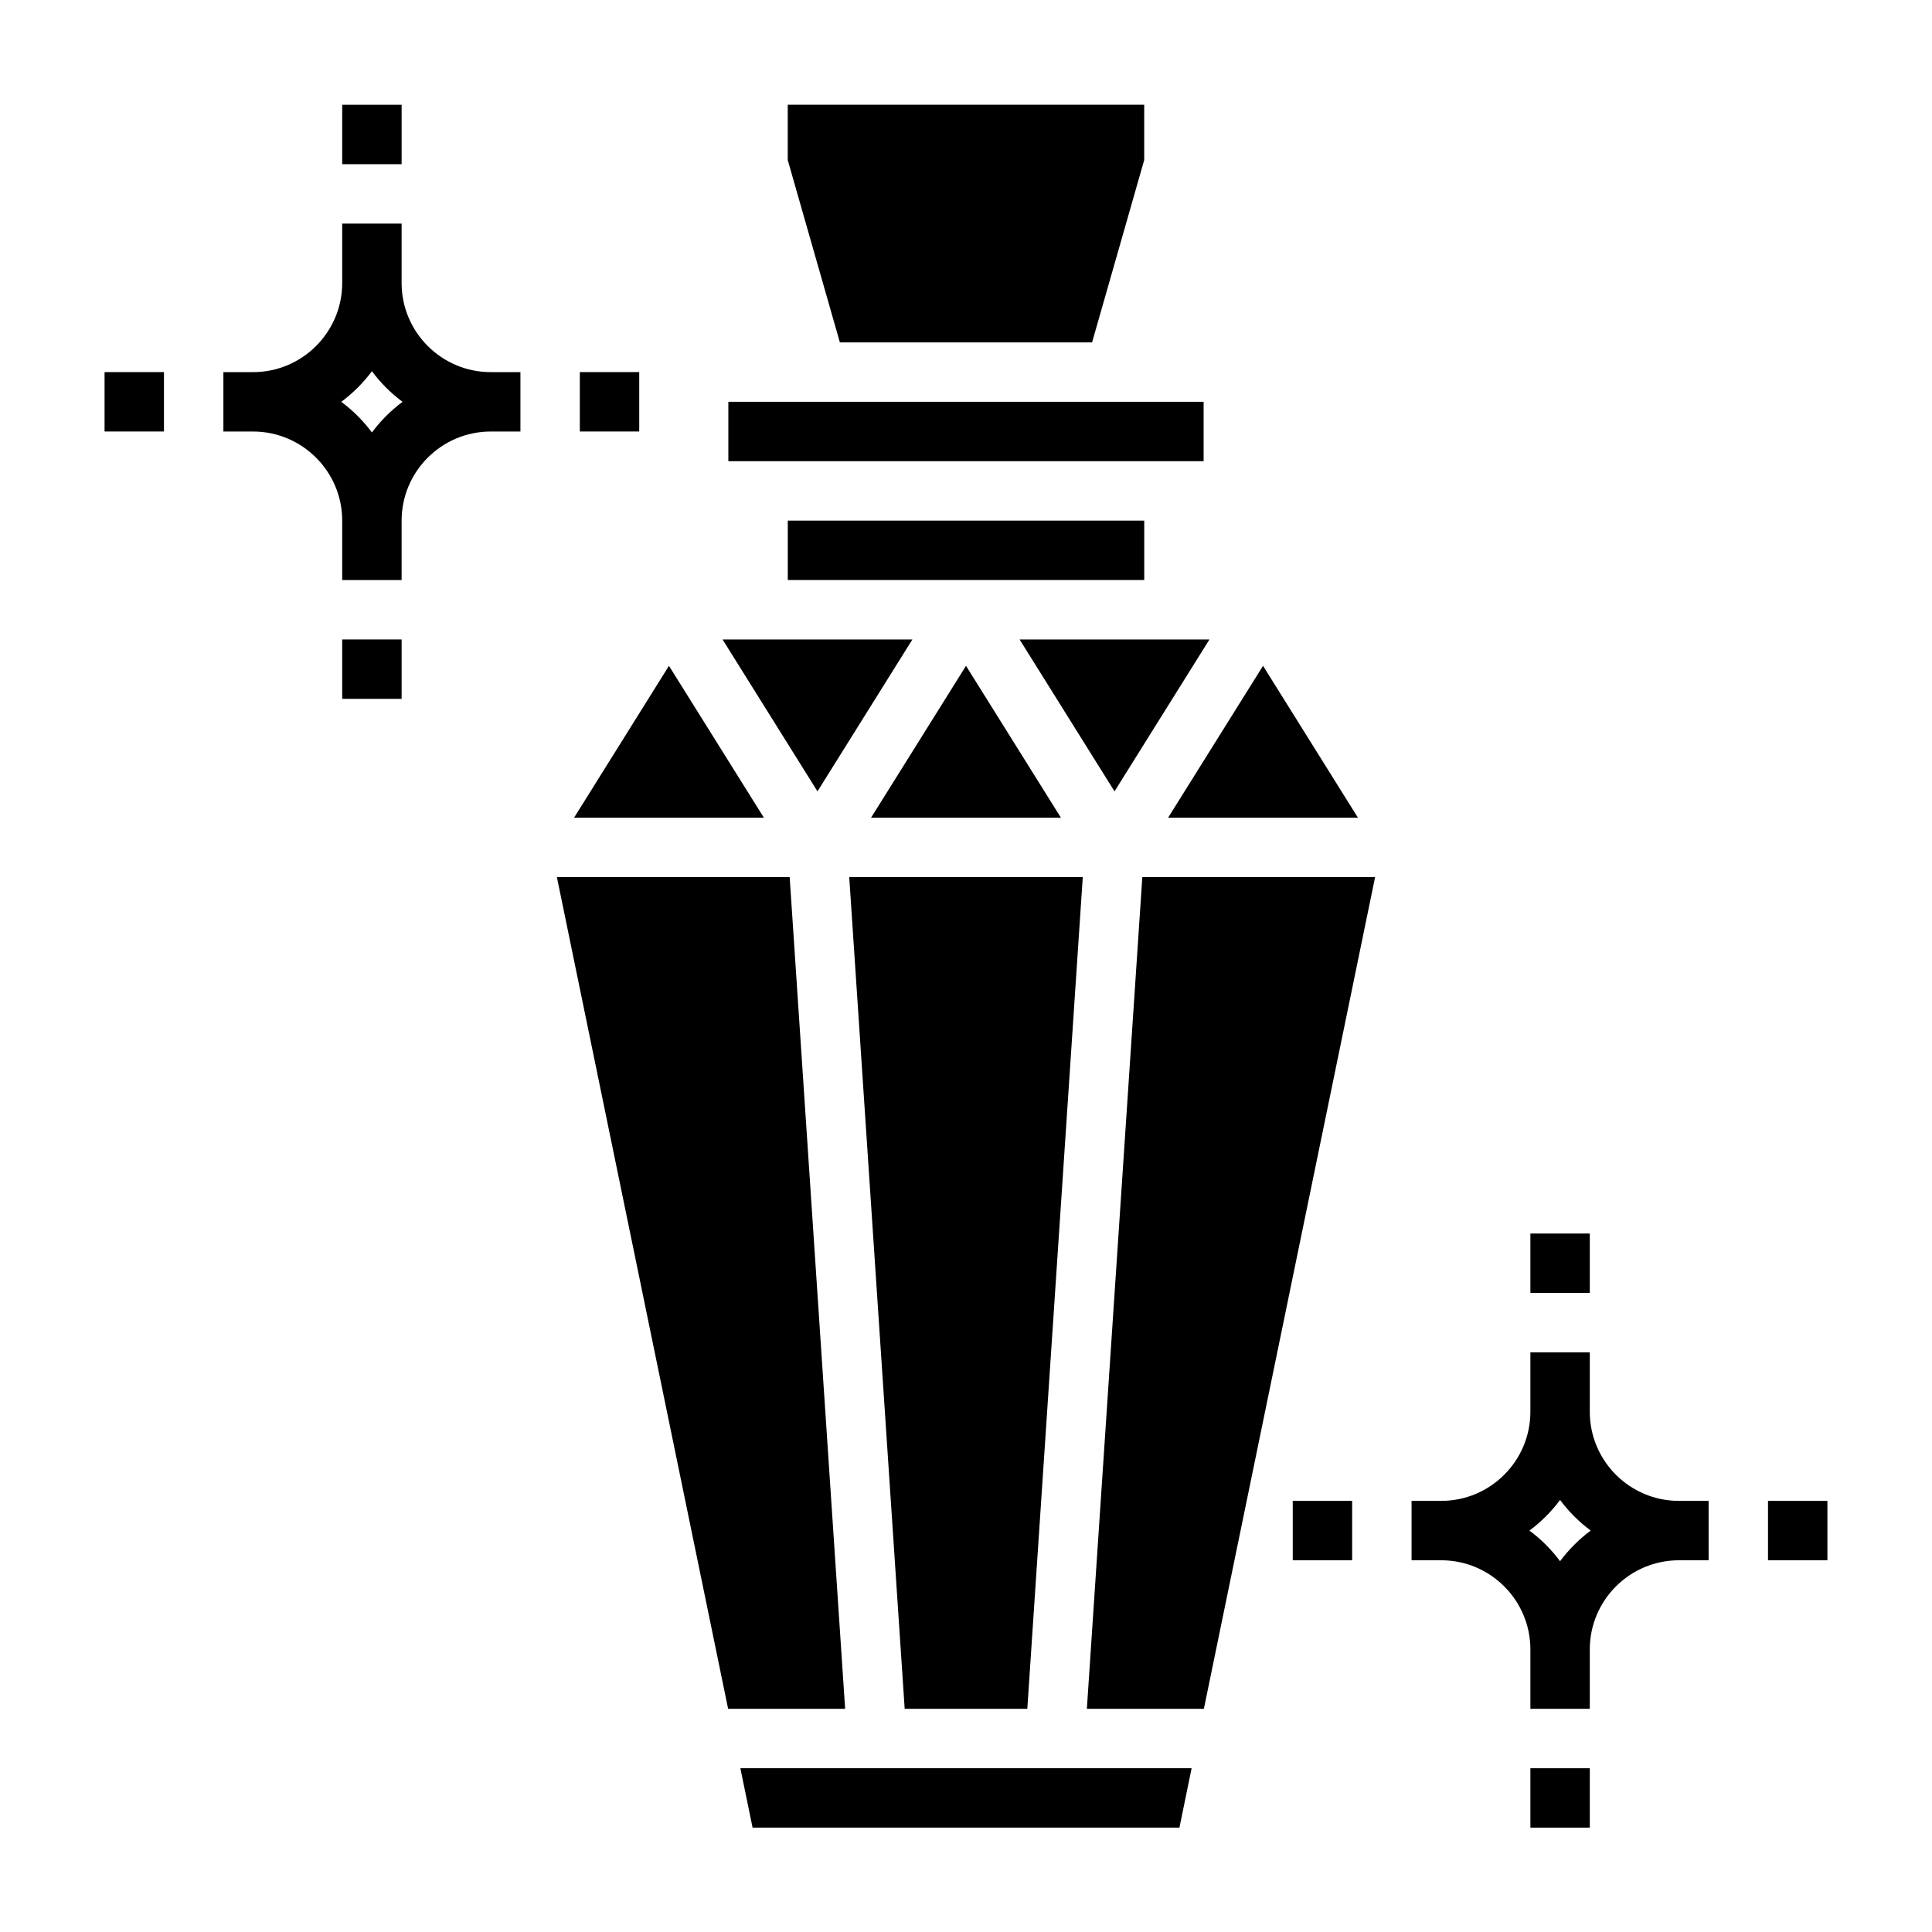
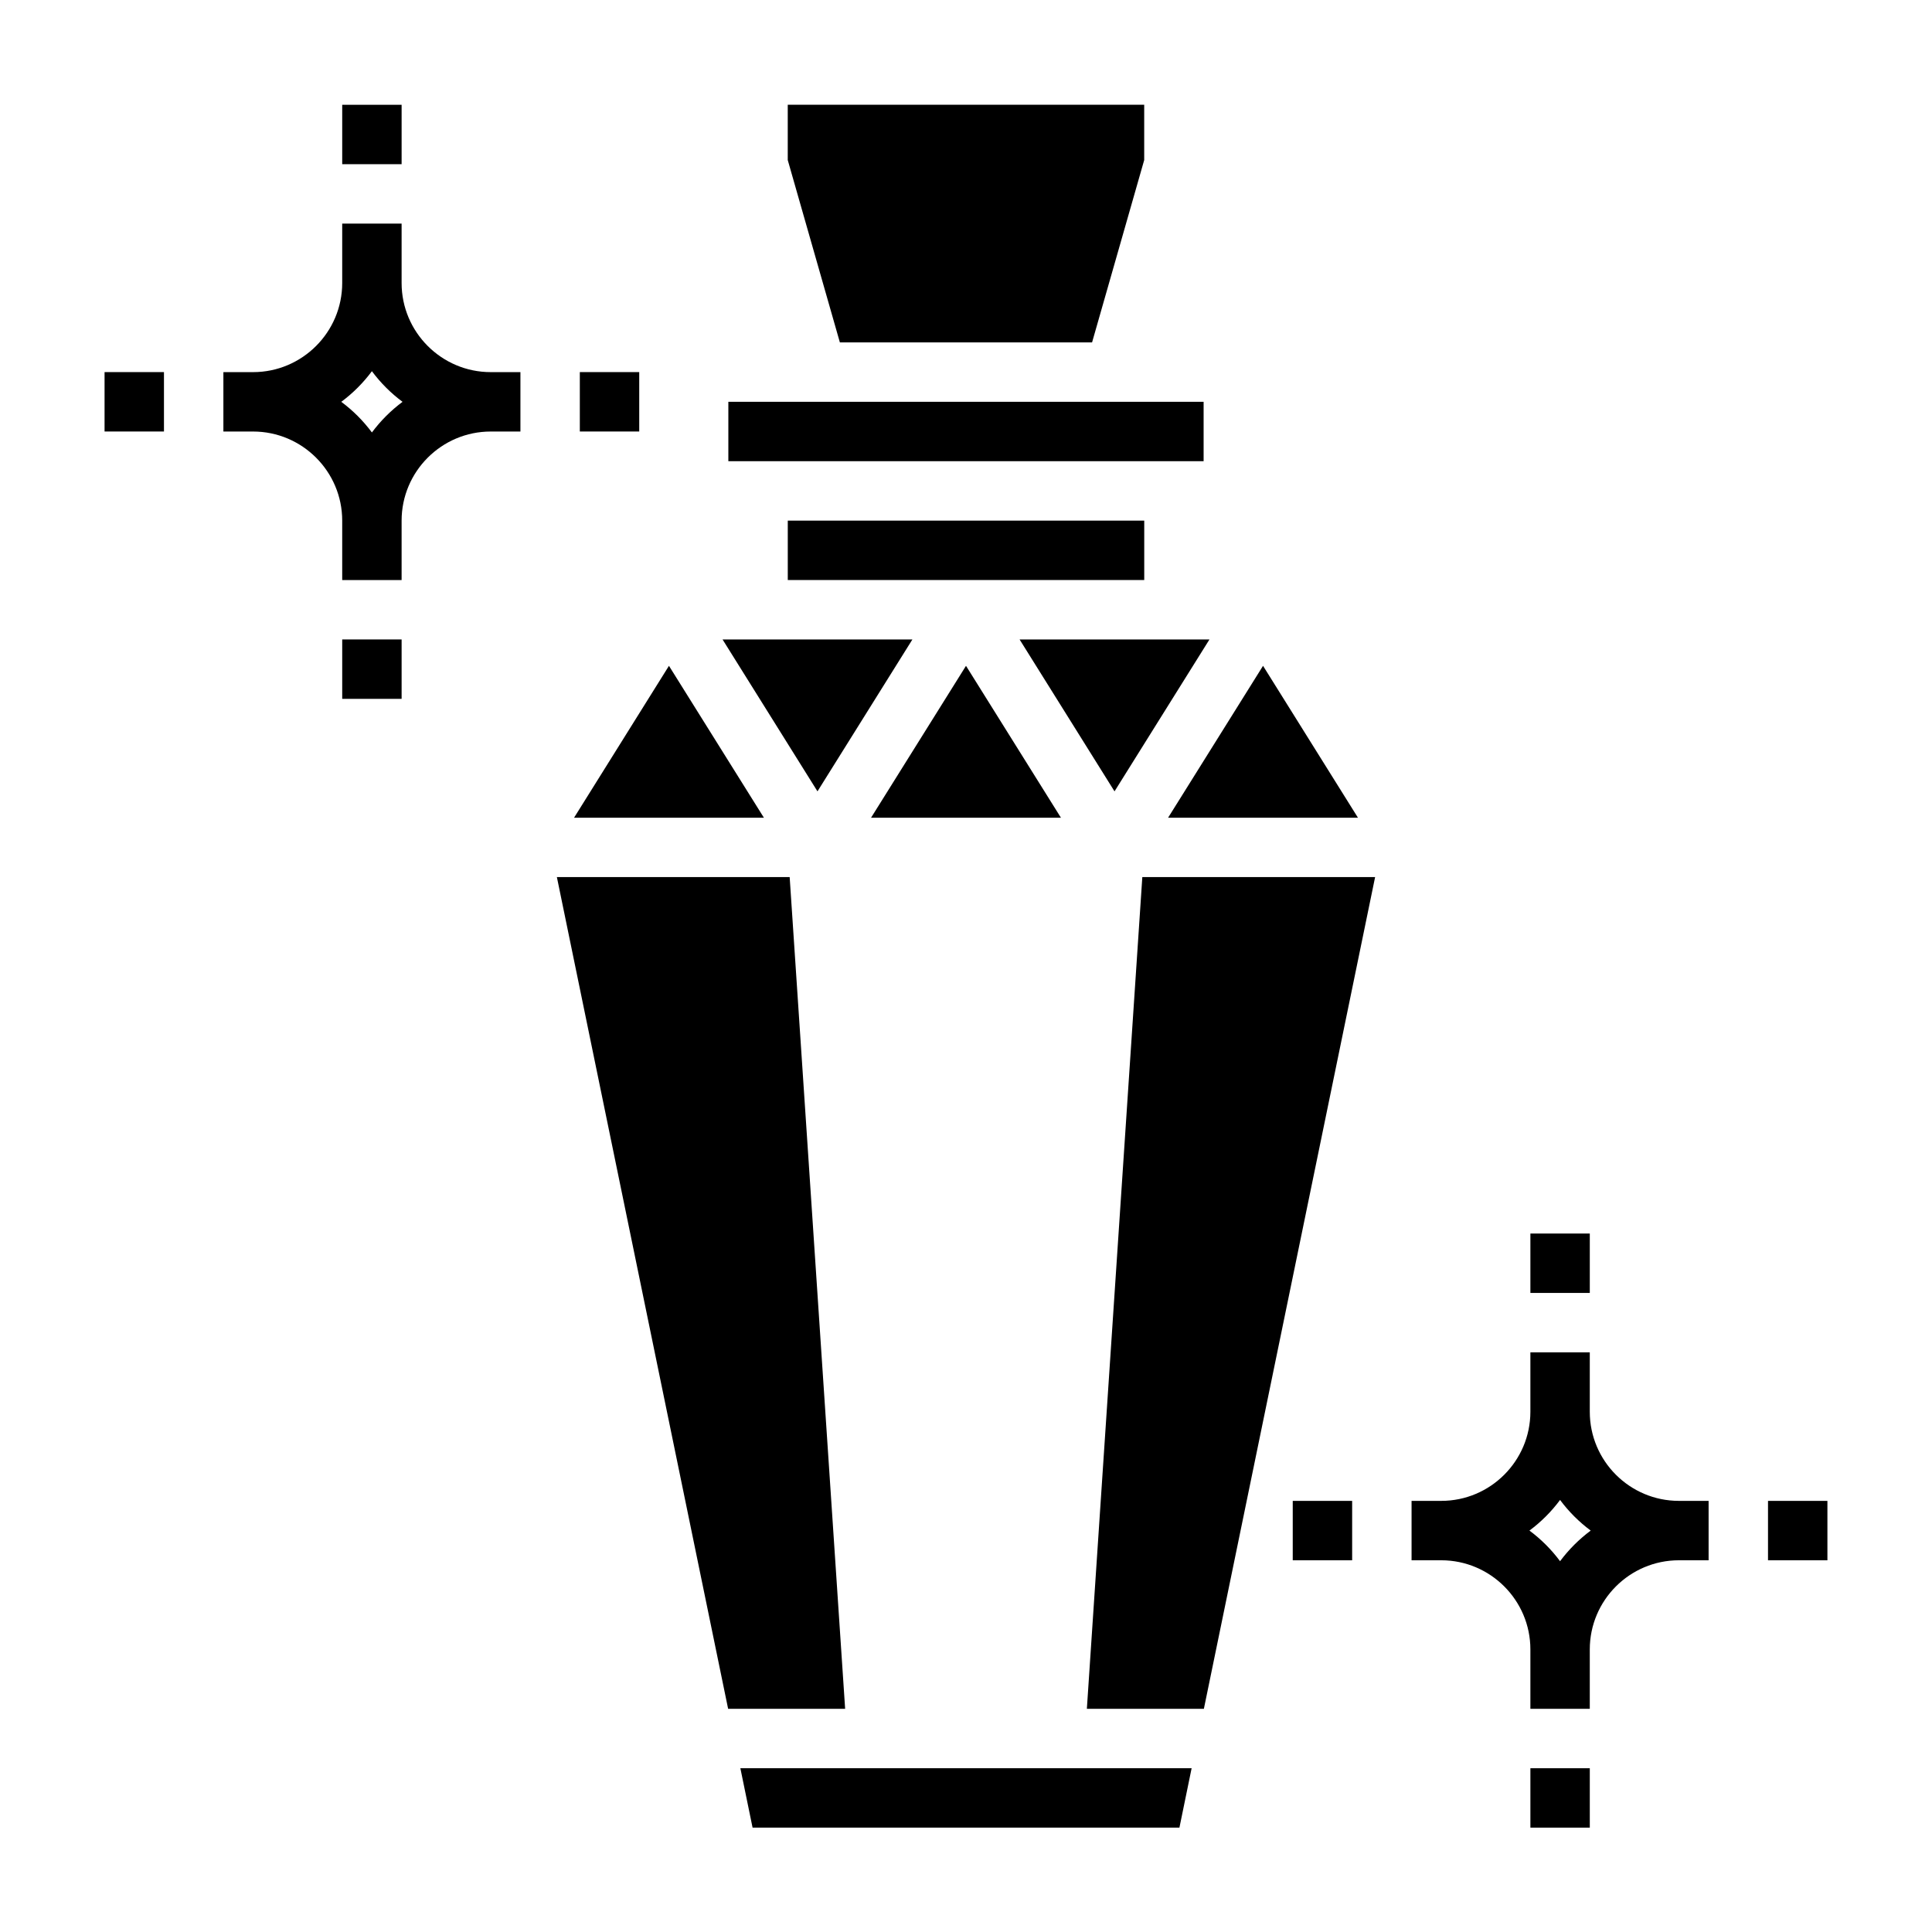
<svg xmlns="http://www.w3.org/2000/svg" fill="#000000" width="800px" height="800px" version="1.1" viewBox="144 144 512 512">
  <g>
    <path d="m352.77 281.97h94.465v15.742h-94.465z" />
    <path d="m321.28 320.45-25.148 40.25h50.309z" />
    <path d="m385.8 313.46h-50.316l25.156 40.258z" />
    <path d="m337.02 250.48h125.95v15.742h-125.95z" />
    <path d="m433.41 234.74 13.816-48.328v-14.648h-94.465v14.648l13.816 48.328z" />
    <path d="m353.27 376.44h-61.691l45.383 220.42h31.008z" />
-     <path d="m383.75 596.86h32.496l14.699-220.42h-61.891z" />
    <path d="m432.03 596.86h31.008l45.379-220.42h-61.691z" />
    <path d="m439.36 353.72 25.16-40.258h-50.32z" />
    <path d="m503.87 360.7-25.152-40.25-25.16 40.25z" />
    <path d="m374.84 360.7h50.316l-25.156-40.25z" />
    <path d="m343.44 628.34h113.12l3.234-15.746h-119.59z" />
    <path d="m250.43 219v-15.742h-15.742v15.742c0 13.02-10.598 23.617-23.617 23.617h-7.871v15.742h7.871c13.02 0 23.617 10.598 23.617 23.617v15.742h15.742v-15.742c0-13.02 10.598-23.617 23.617-23.617h7.871v-15.742h-7.871c-13.02 0-23.617-10.59-23.617-23.617zm-7.871 39.605c-2.297-3.094-5.023-5.816-8.117-8.117 3.094-2.297 5.816-5.023 8.117-8.117 2.297 3.094 5.023 5.816 8.117 8.117-3.094 2.309-5.82 5.031-8.117 8.117z" />
    <path d="m234.69 171.77h15.742v15.742h-15.742z" />
    <path d="m171.71 242.61h15.742v15.742h-15.742z" />
    <path d="m297.66 242.61h15.742v15.742h-15.742z" />
    <path d="m234.69 313.46h15.742v15.742h-15.742z" />
    <path d="m565.31 518.13v-15.742h-15.742v15.742c0 13.02-10.598 23.617-23.617 23.617h-7.871v15.742h7.871c13.02 0 23.617 10.598 23.617 23.617v15.742h15.742v-15.742c0-13.02 10.598-23.617 23.617-23.617h7.871v-15.742h-7.871c-13.023 0-23.617-10.586-23.617-23.617zm-7.875 39.605c-2.297-3.094-5.023-5.816-8.117-8.117 3.094-2.297 5.816-5.023 8.117-8.117 2.297 3.094 5.023 5.816 8.117 8.117-3.094 2.309-5.816 5.031-8.117 8.117z" />
    <path d="m549.57 470.9h15.742v15.742h-15.742z" />
    <path d="m486.59 541.75h15.742v15.742h-15.742z" />
    <path d="m612.54 541.75h15.742v15.742h-15.742z" />
    <path d="m549.57 612.6h15.742v15.742h-15.742z" />
  </g>
</svg>